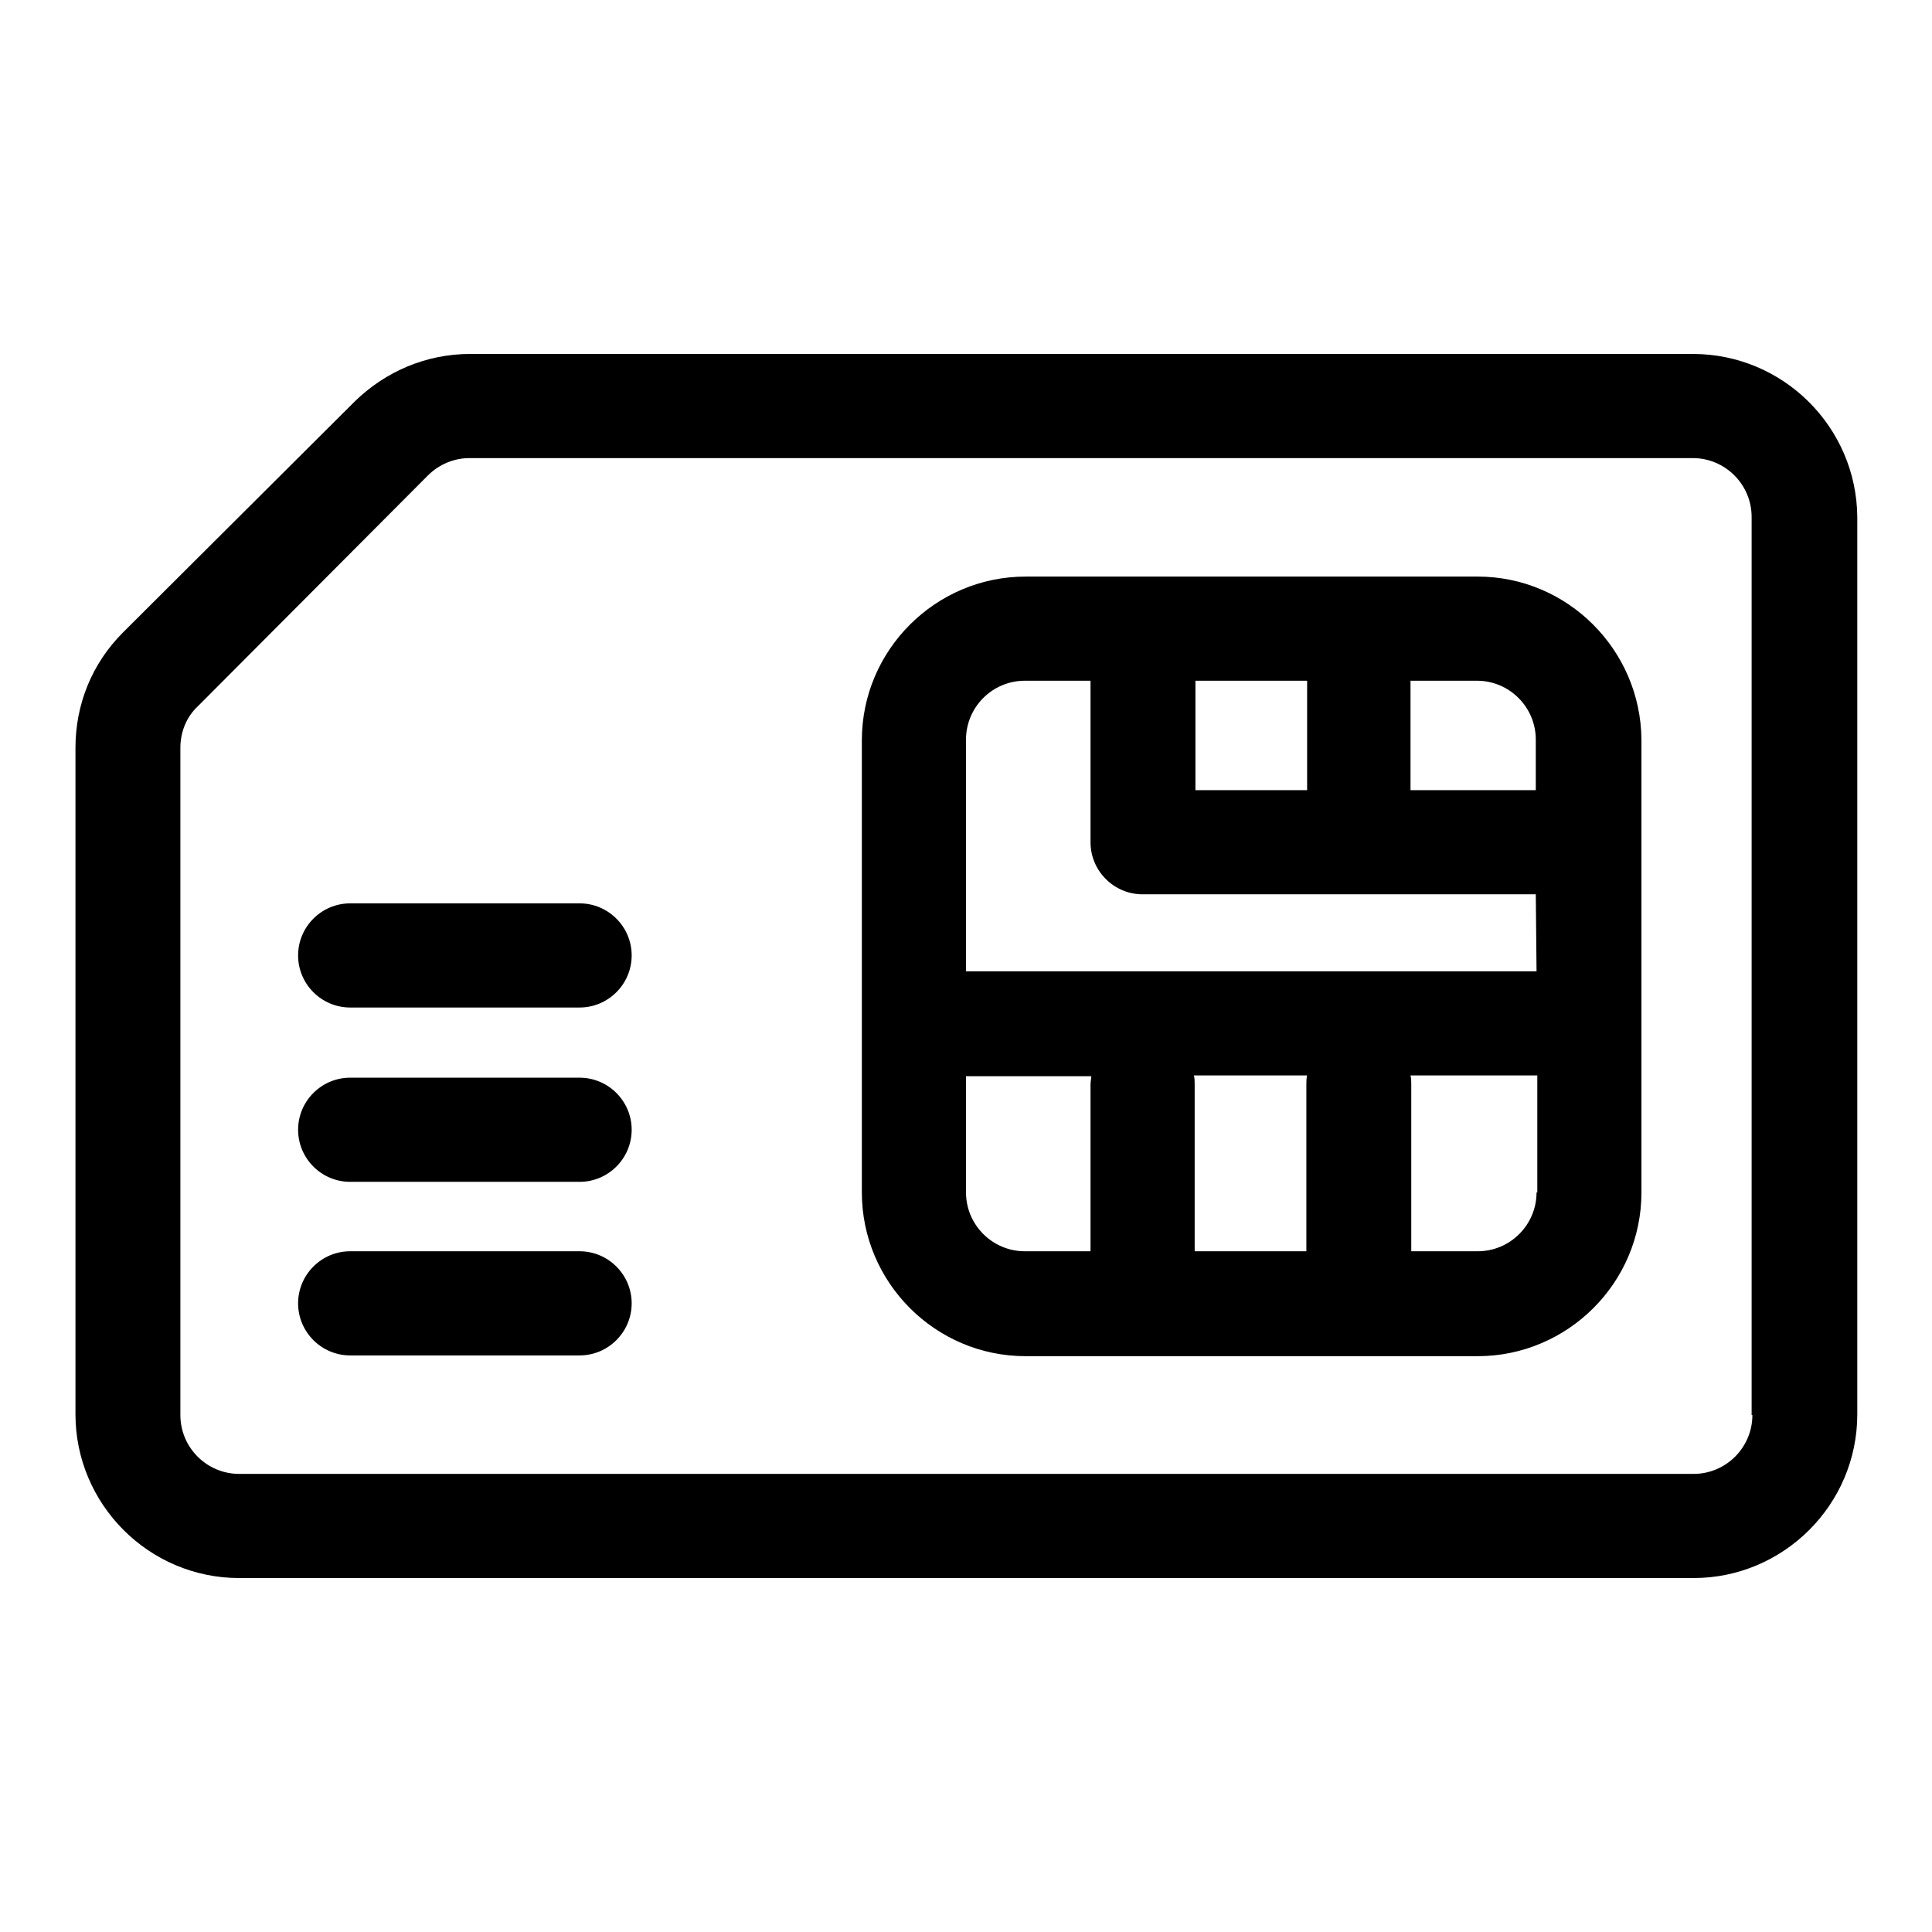
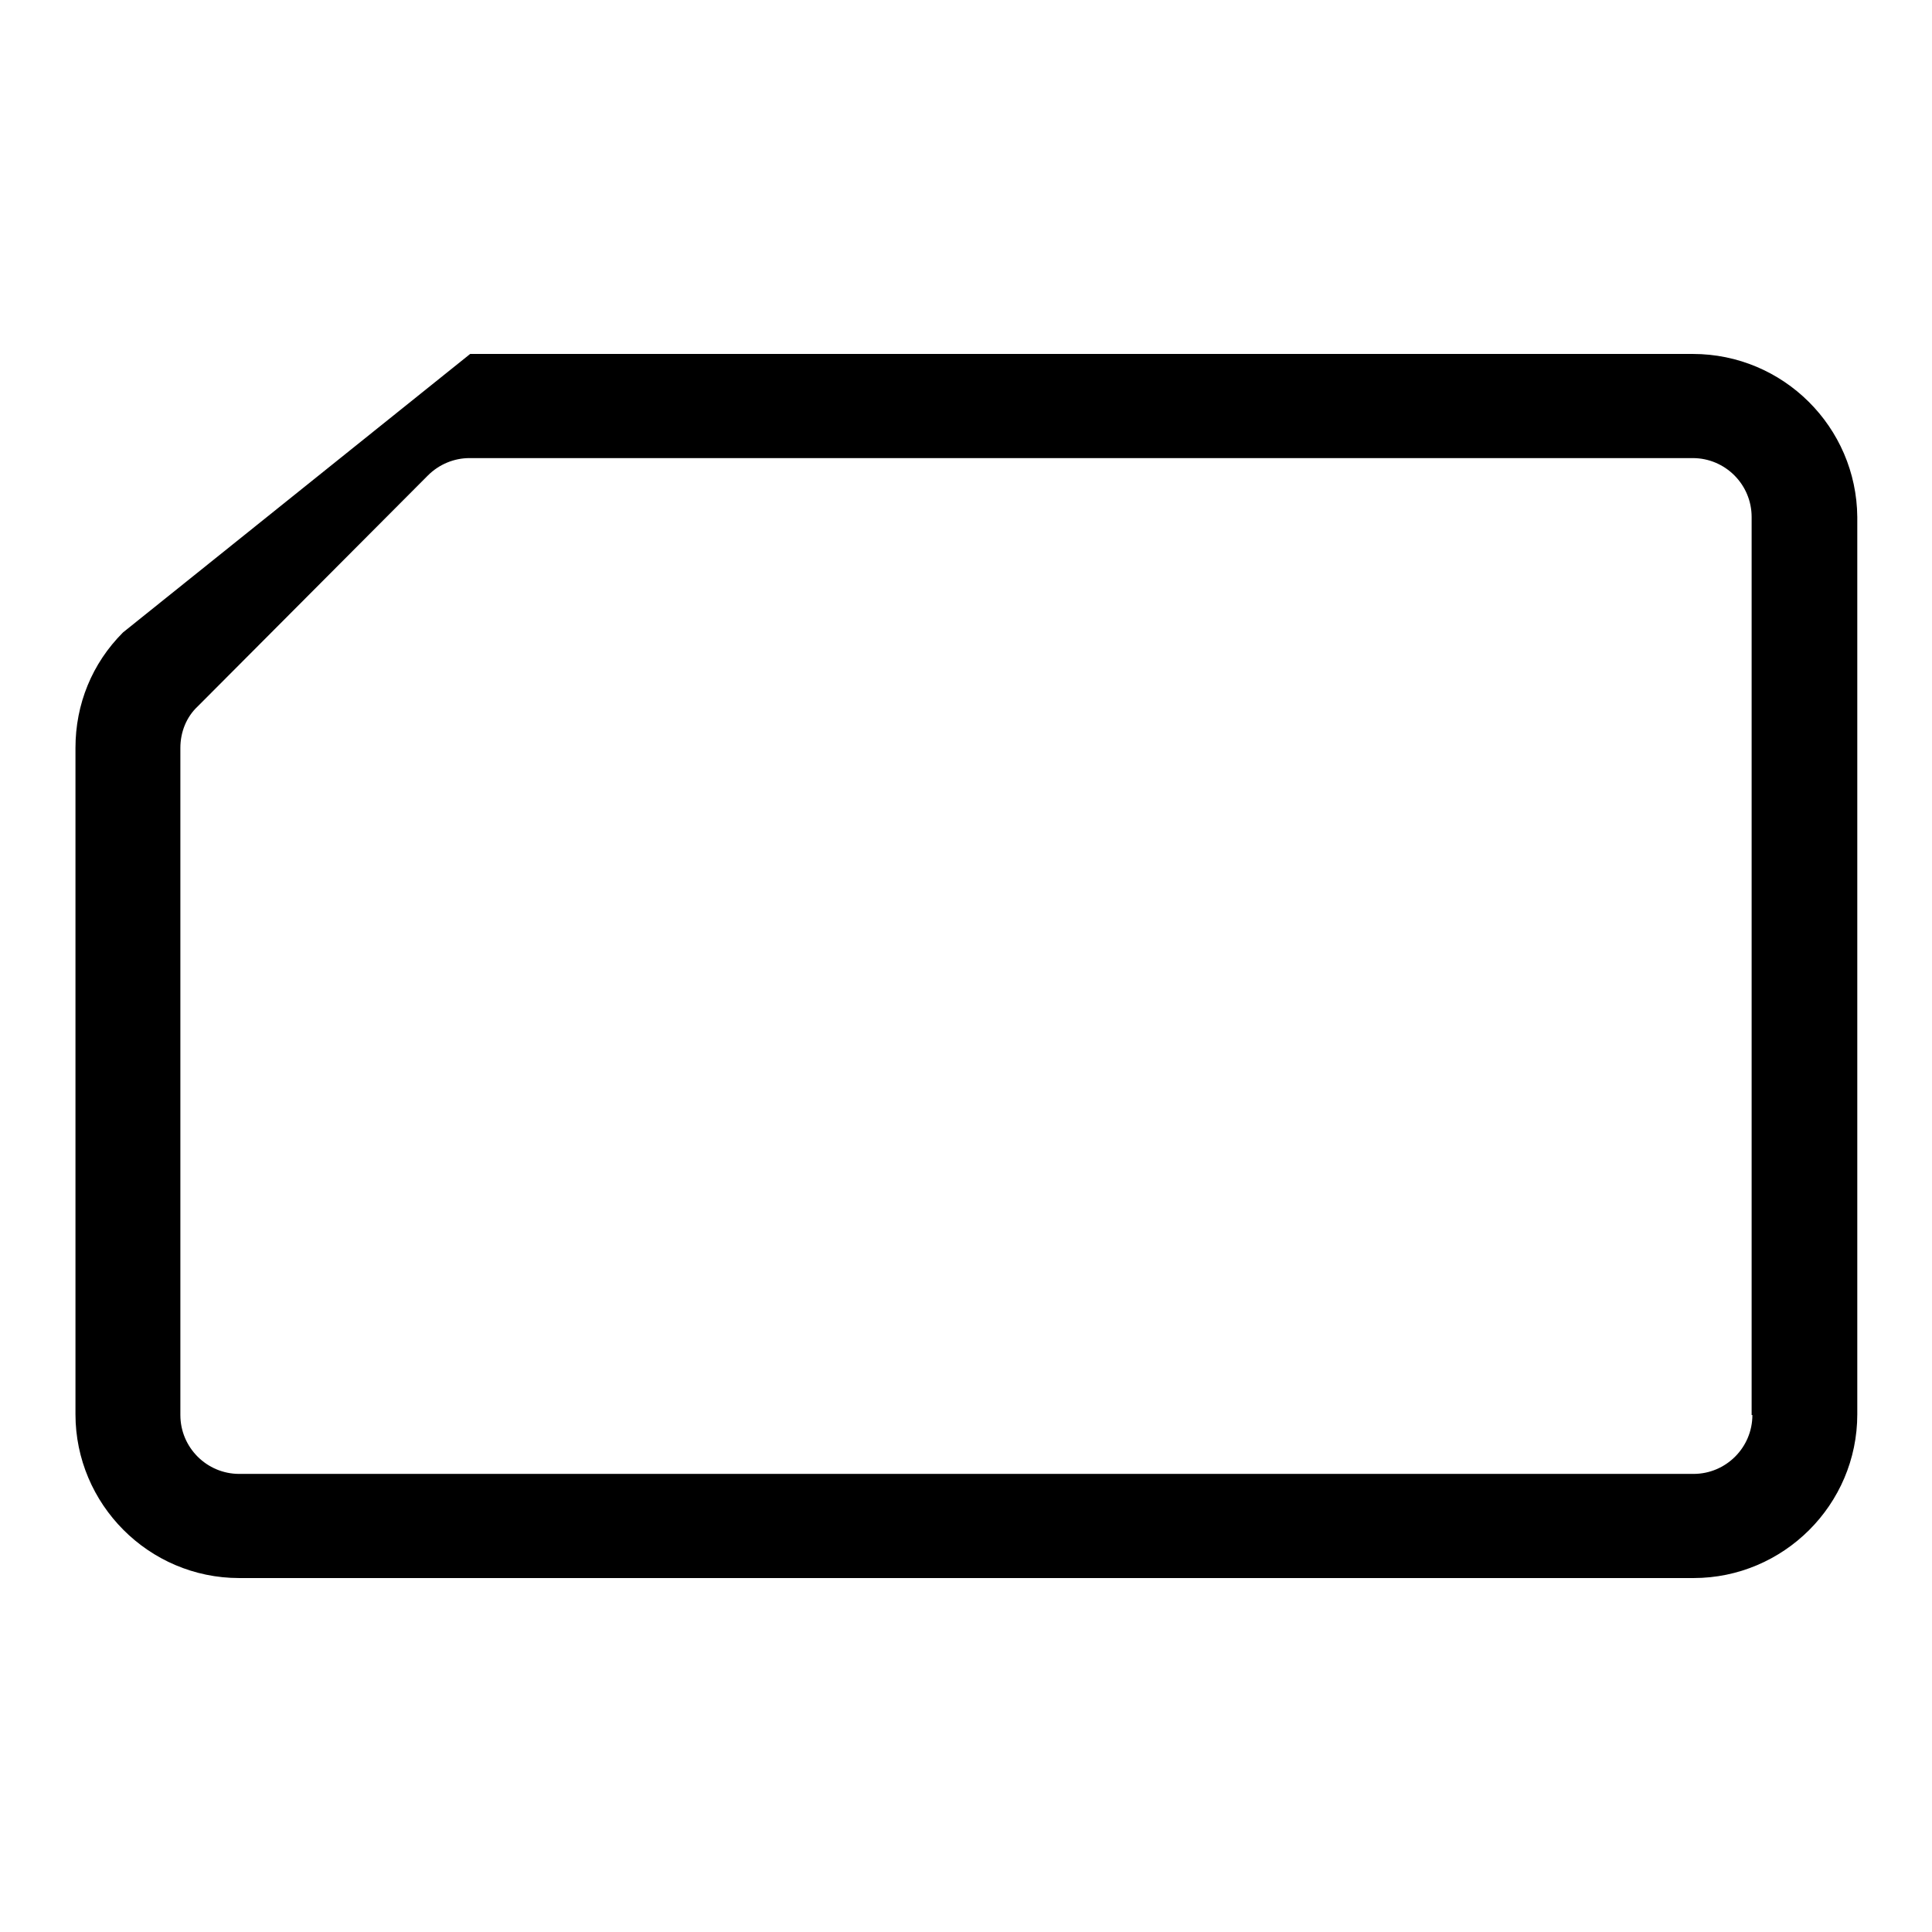
<svg xmlns="http://www.w3.org/2000/svg" version="1.1" x="0px" y="0px" viewBox="0 0 256 256" enable-background="new 0 0 256 256" xml:space="preserve">
  <g>
-     <path fill="#000000" d="M224.3,46.9H62.3c-5.8,0-11.2,2.3-15.3,6.3L16.3,83.8c-4.1,4.1-6.3,9.5-6.3,15.3v88.3 c0,11.9,9.7,21.7,21.7,21.7h192.7c11.9,0,21.7-9.7,21.7-21.7V68.5C246,56.6,236.3,46.9,224.3,46.9z M232.2,187.5 c0,4.3-3.5,7.8-7.8,7.8H31.7c-4.3,0-7.8-3.5-7.8-7.8V99.1c0-2.1,0.8-4.1,2.3-5.5L56.7,63c1.5-1.5,3.5-2.3,5.5-2.3h162.1 c4.3,0,7.8,3.5,7.8,7.8V187.5z" />
-     <path fill="#000000" d="M76.8,119.7H46.4c-3.8,0-6.9,3.1-6.9,6.9s3.1,6.9,6.9,6.9h30.4c3.8,0,6.9-3.1,6.9-6.9 S80.6,119.7,76.8,119.7z M76.8,142.8H46.4c-3.8,0-6.9,3.1-6.9,6.9s3.1,6.9,6.9,6.9h30.4c3.8,0,6.9-3.1,6.9-6.9 S80.6,142.8,76.8,142.8z M76.8,165.8H46.4c-3.8,0-6.9,3.1-6.9,6.9s3.1,6.9,6.9,6.9h30.4c3.8,0,6.9-3.1,6.9-6.9 S80.6,165.8,76.8,165.8z M195.8,76.4h-59.9c-11.9,0-21.7,9.7-21.7,21.7V158c0,11.9,9.7,21.7,21.7,21.7h59.9 c11.9,0,21.7-9.7,21.7-21.7V98C217.4,86.1,207.7,76.4,195.8,76.4z M158.4,90.2h14.8v14.5h-14.8V90.2z M144.5,143.7v22.1h-8.7 c-4.3,0-7.8-3.5-7.8-7.8v-15.4h16.6C144.6,142.9,144.5,143.3,144.5,143.7L144.5,143.7z M173.1,143.7v22.1h-14.8v-22.1 c0-0.4,0-0.8-0.1-1.2h15C173.1,142.9,173.1,143.3,173.1,143.7z M203.6,158c0,4.3-3.5,7.8-7.8,7.8h-8.8v-22.1c0-0.4,0-0.8-0.1-1.2 h16.8V158z M203.6,128.7H128V98c0-4.3,3.5-7.8,7.8-7.8h8.7v21.4c0,3.8,3.1,6.9,6.9,6.9h52.1L203.6,128.7L203.6,128.7z M203.6,104.7 h-16.7V90.2h8.8c4.3,0,7.8,3.5,7.8,7.8V104.7z" />
+     <path fill="#000000" d="M224.3,46.9H62.3L16.3,83.8c-4.1,4.1-6.3,9.5-6.3,15.3v88.3 c0,11.9,9.7,21.7,21.7,21.7h192.7c11.9,0,21.7-9.7,21.7-21.7V68.5C246,56.6,236.3,46.9,224.3,46.9z M232.2,187.5 c0,4.3-3.5,7.8-7.8,7.8H31.7c-4.3,0-7.8-3.5-7.8-7.8V99.1c0-2.1,0.8-4.1,2.3-5.5L56.7,63c1.5-1.5,3.5-2.3,5.5-2.3h162.1 c4.3,0,7.8,3.5,7.8,7.8V187.5z" />
  </g>
</svg>